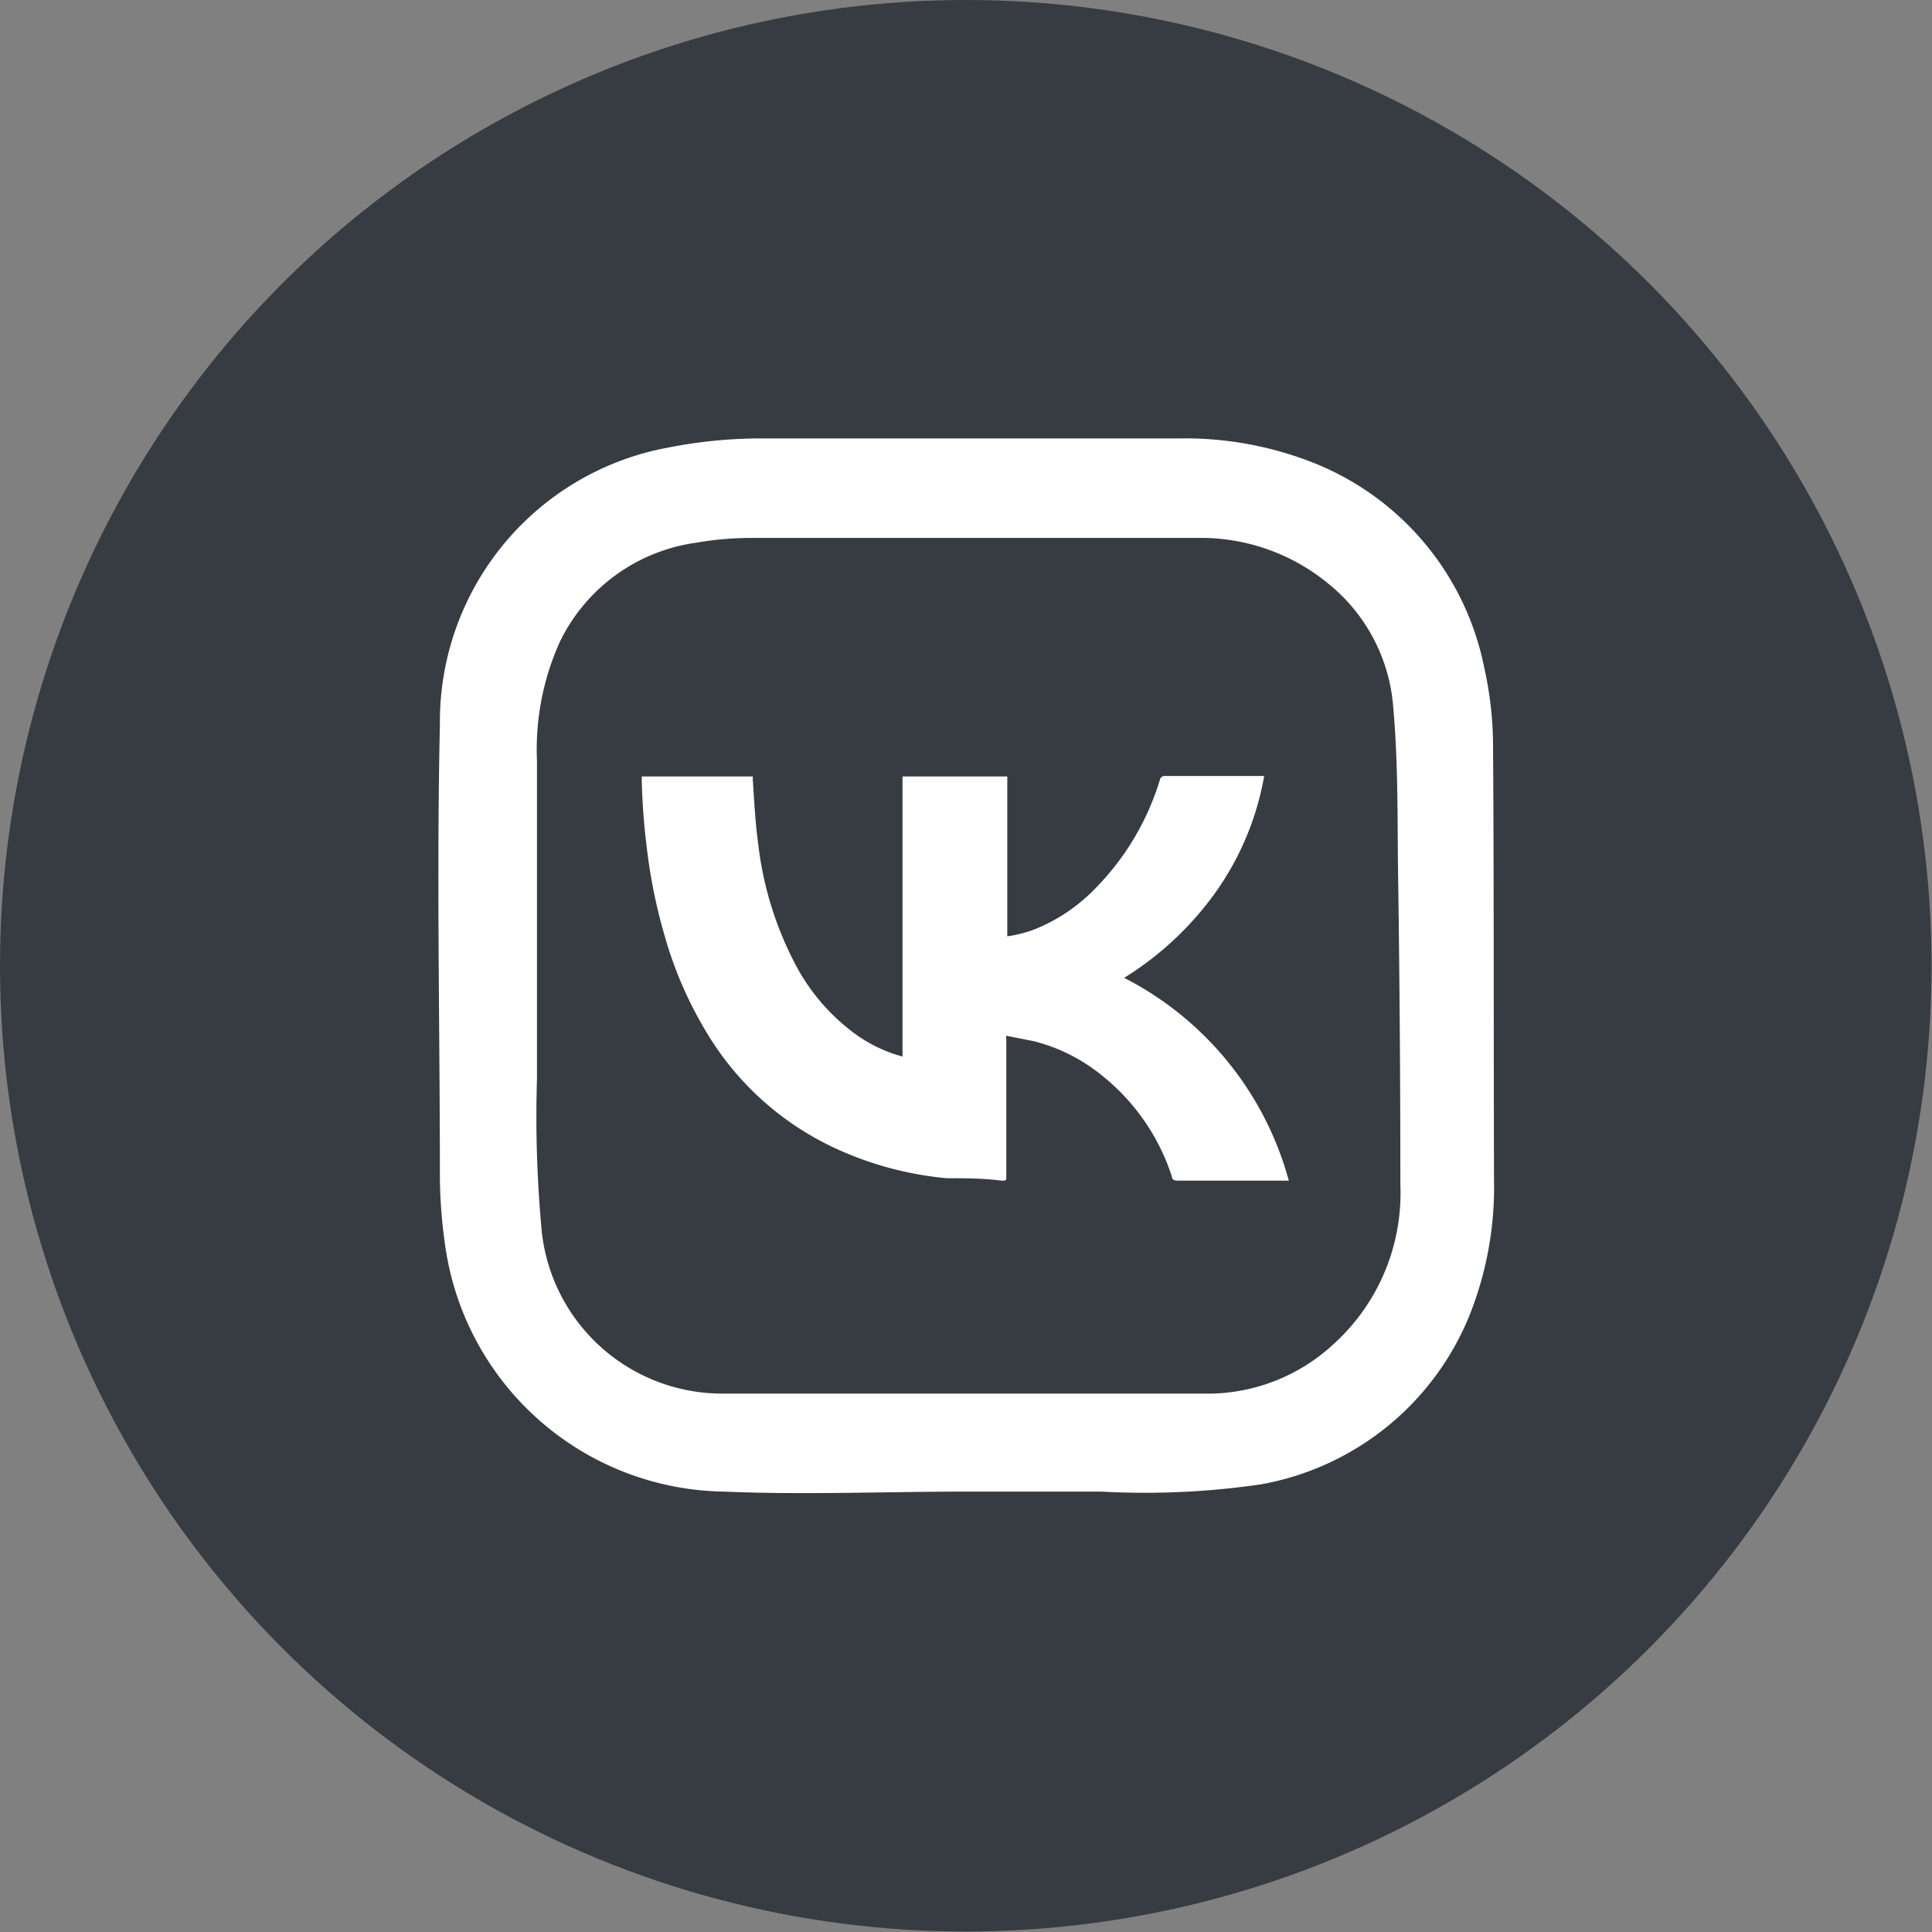
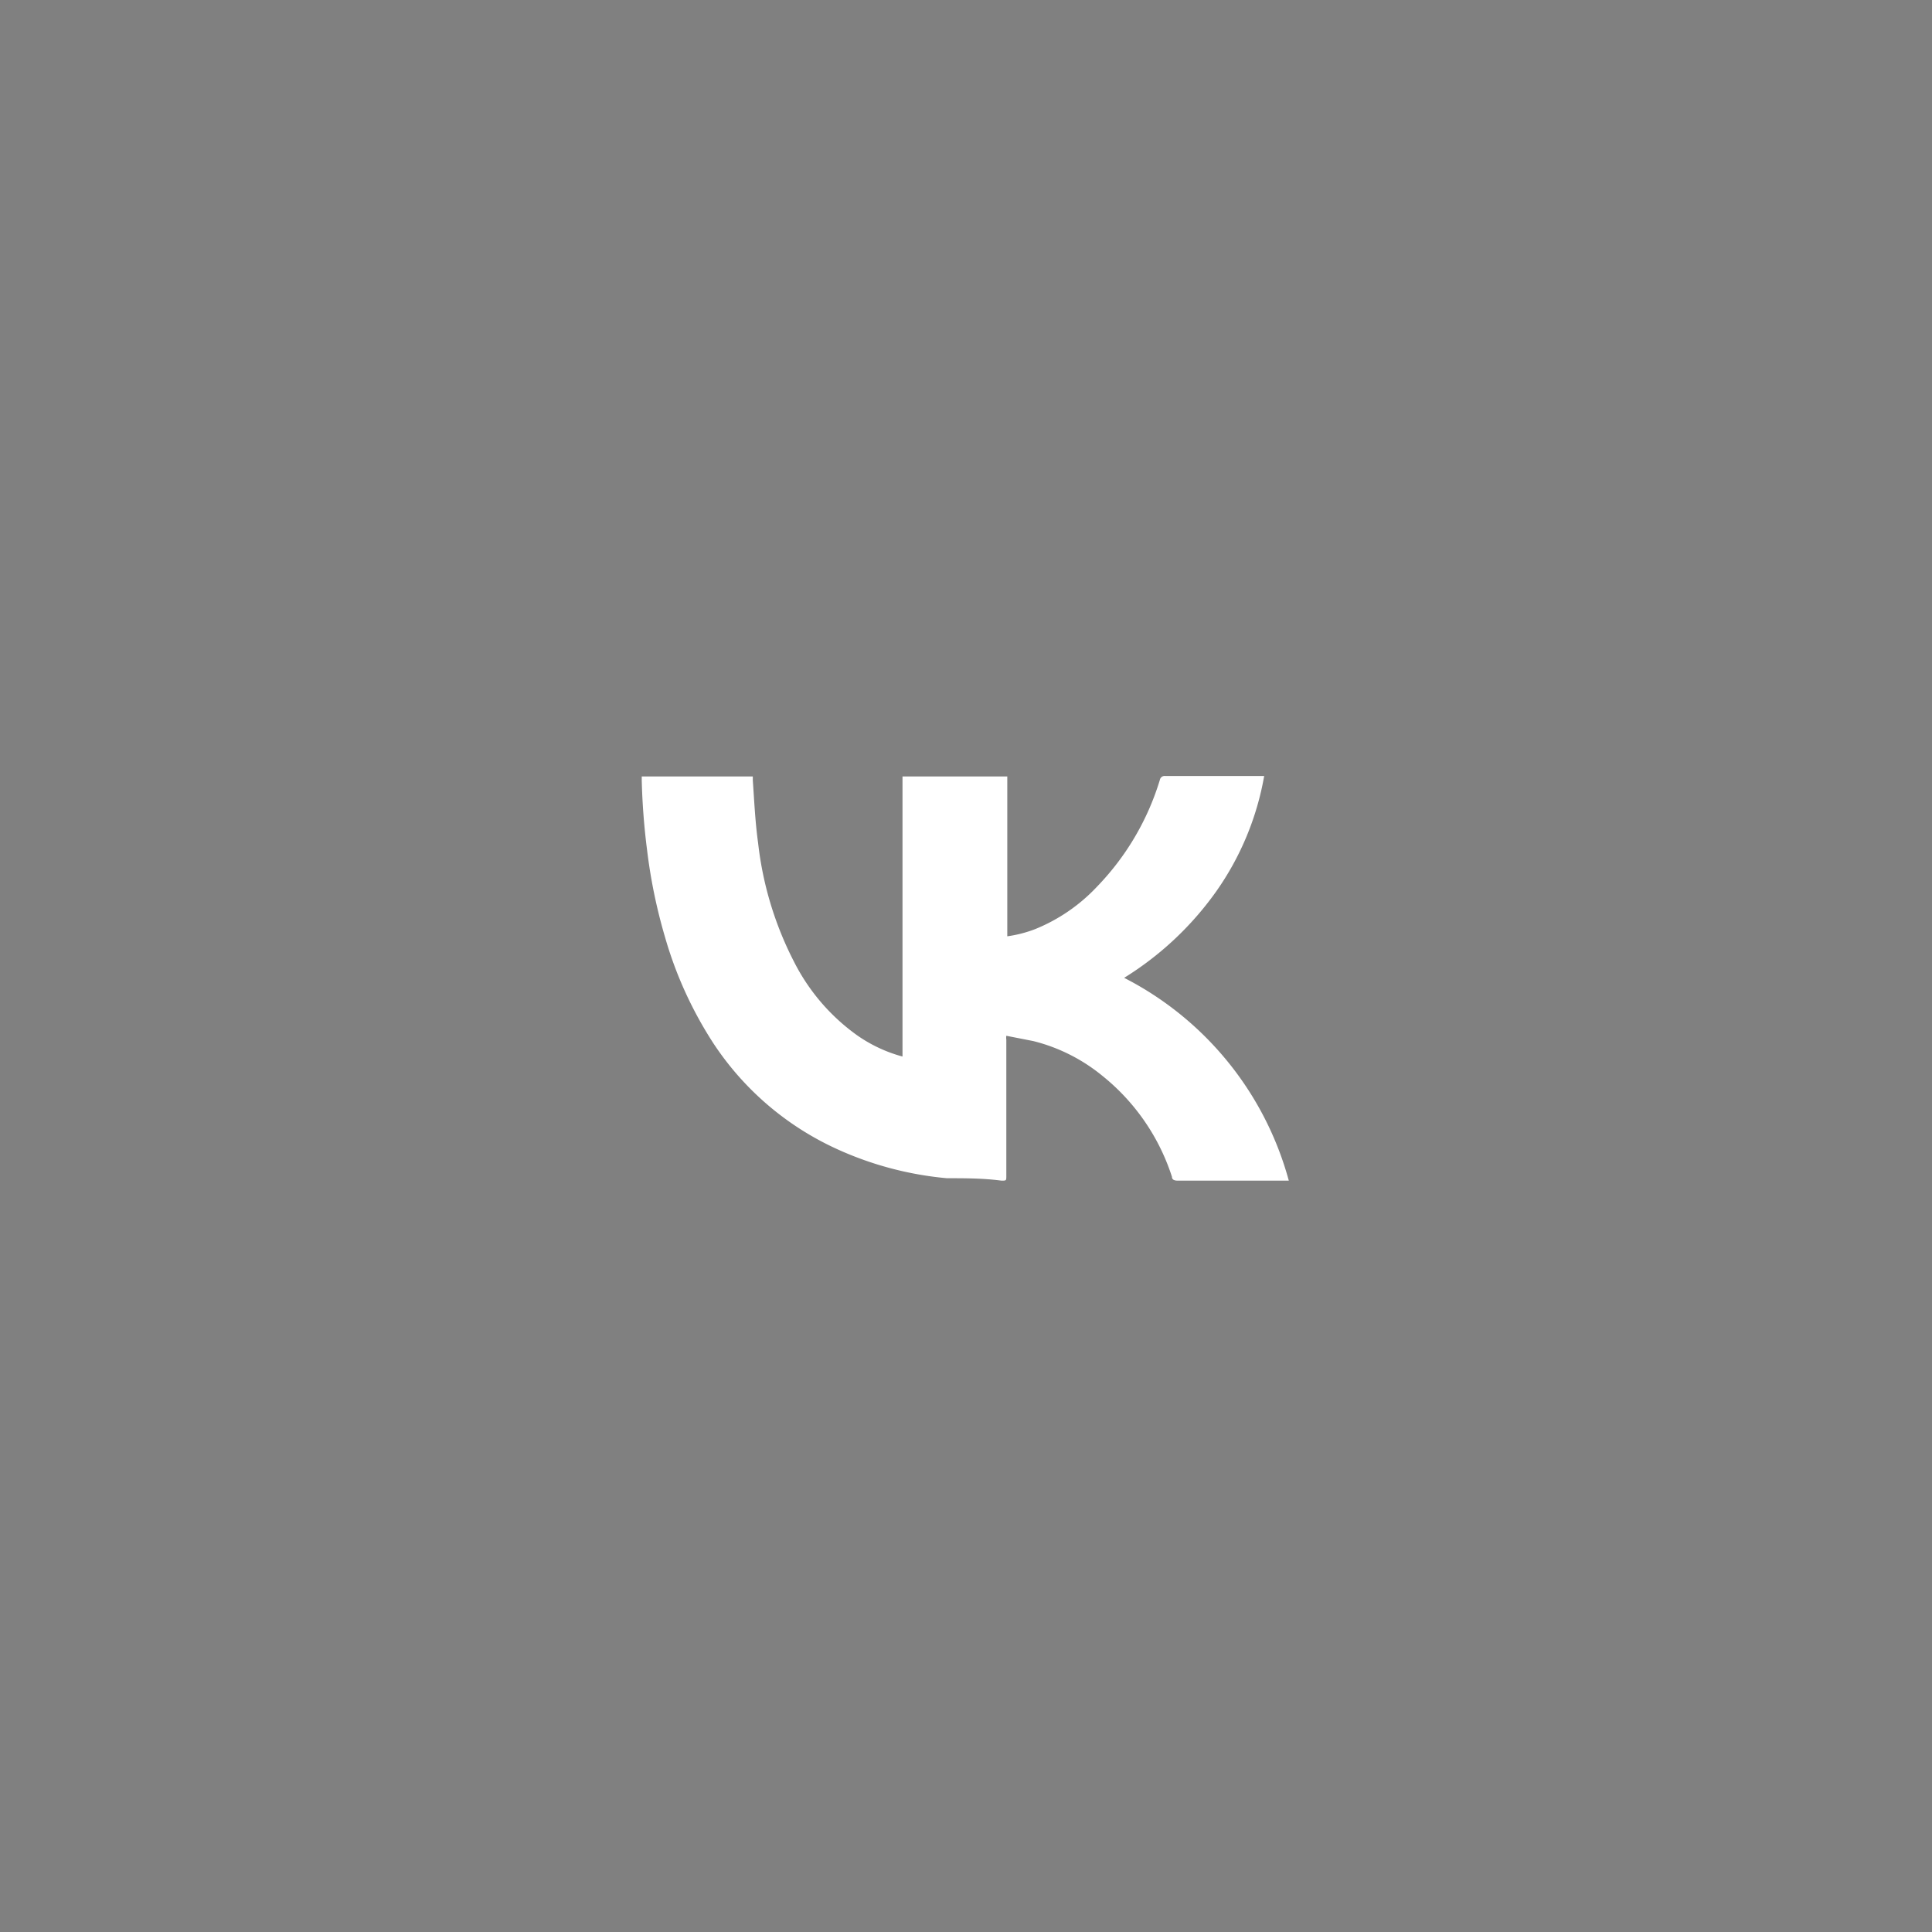
<svg xmlns="http://www.w3.org/2000/svg" viewBox="0 0 40.01 40.01">
  <rect x="0" y="0" width="40.01" height="40.01" fill="#808080" stroke="none" />
  <defs>
    <style>.cls-1{fill:#373b42;}.cls-2{fill:#fff;}</style>
  </defs>
  <g id="Слой_2" data-name="Слой 2">
    <g id="Слой_1-2" data-name="Слой 1">
-       <circle class="cls-1" cx="20" cy="20" r="20" />
-       <path class="cls-2" d="M30.92,15.47a7.47,7.47,0,0,0-.18-1.63,5.78,5.78,0,0,0-3.55-4.26,7.23,7.23,0,0,0-2.8-.5c-2.92,0-5.83,0-8.75,0a10,10,0,0,0-1.81.19A5.77,5.77,0,0,0,9.11,15c-.07,3.14,0,6.28,0,9.43a10.4,10.4,0,0,0,.11,1.37A5.92,5.92,0,0,0,15,30.89c1.65.07,3.31,0,5,0h0c.94,0,1.87,0,2.81,0a16.59,16.59,0,0,0,3.3-.15,5.75,5.75,0,0,0,4.33-3.52,7.17,7.17,0,0,0,.5-2.78C30.93,21.47,30.94,18.47,30.92,15.47ZM29,24.53a4.22,4.22,0,0,1-1.41,3.33,3.84,3.84,0,0,1-2.48,1c-2.56,0-5.11,0-7.67,0-.84,0-1.69,0-2.52,0a3.76,3.76,0,0,1-3.7-3.35,25.54,25.54,0,0,1-.1-3.16c0-2.2,0-4.4,0-6.6a5.42,5.42,0,0,1,.47-2.45,3.7,3.7,0,0,1,2.82-2.06,6.75,6.75,0,0,1,1.19-.1H20c1.6,0,3.2,0,4.8,0a4.15,4.15,0,0,1,2.7.94,3.64,3.64,0,0,1,1.34,2.43c.11,1.12.1,2.25.11,3.38Q29,21.2,29,24.53Z" />
      <path class="cls-2" d="M23.28,20.25a6.59,6.59,0,0,0,1.9-1.78,5.92,5.92,0,0,0,1-2.4H24.13a.1.1,0,0,0-.11.08,5.45,5.45,0,0,1-1.3,2.21,3.62,3.62,0,0,1-1.28.88,2.59,2.59,0,0,1-.58.15V16.08H18.69v5.8a3,3,0,0,1-.94-.44,4.2,4.2,0,0,1-1.31-1.53,7.09,7.09,0,0,1-.74-2.45c-.06-.43-.08-.87-.11-1.3,0,0,0-.06,0-.08H13.29v.08a14,14,0,0,0,.11,1.44,11.06,11.06,0,0,0,.37,1.8,8.16,8.16,0,0,0,1,2.2,6.08,6.08,0,0,0,2.55,2.19,7,7,0,0,0,2.29.61c.38,0,.75,0,1.13.05.1,0,.1,0,.1-.1V21.53a.28.28,0,0,1,0-.08l.56.11a3.65,3.65,0,0,1,1.43.72,4.42,4.42,0,0,1,1.44,2.09c0,.06.05.08.12.08h2.3A6.69,6.69,0,0,0,23.28,20.25Z" />
    </g>
  </g>
</svg>